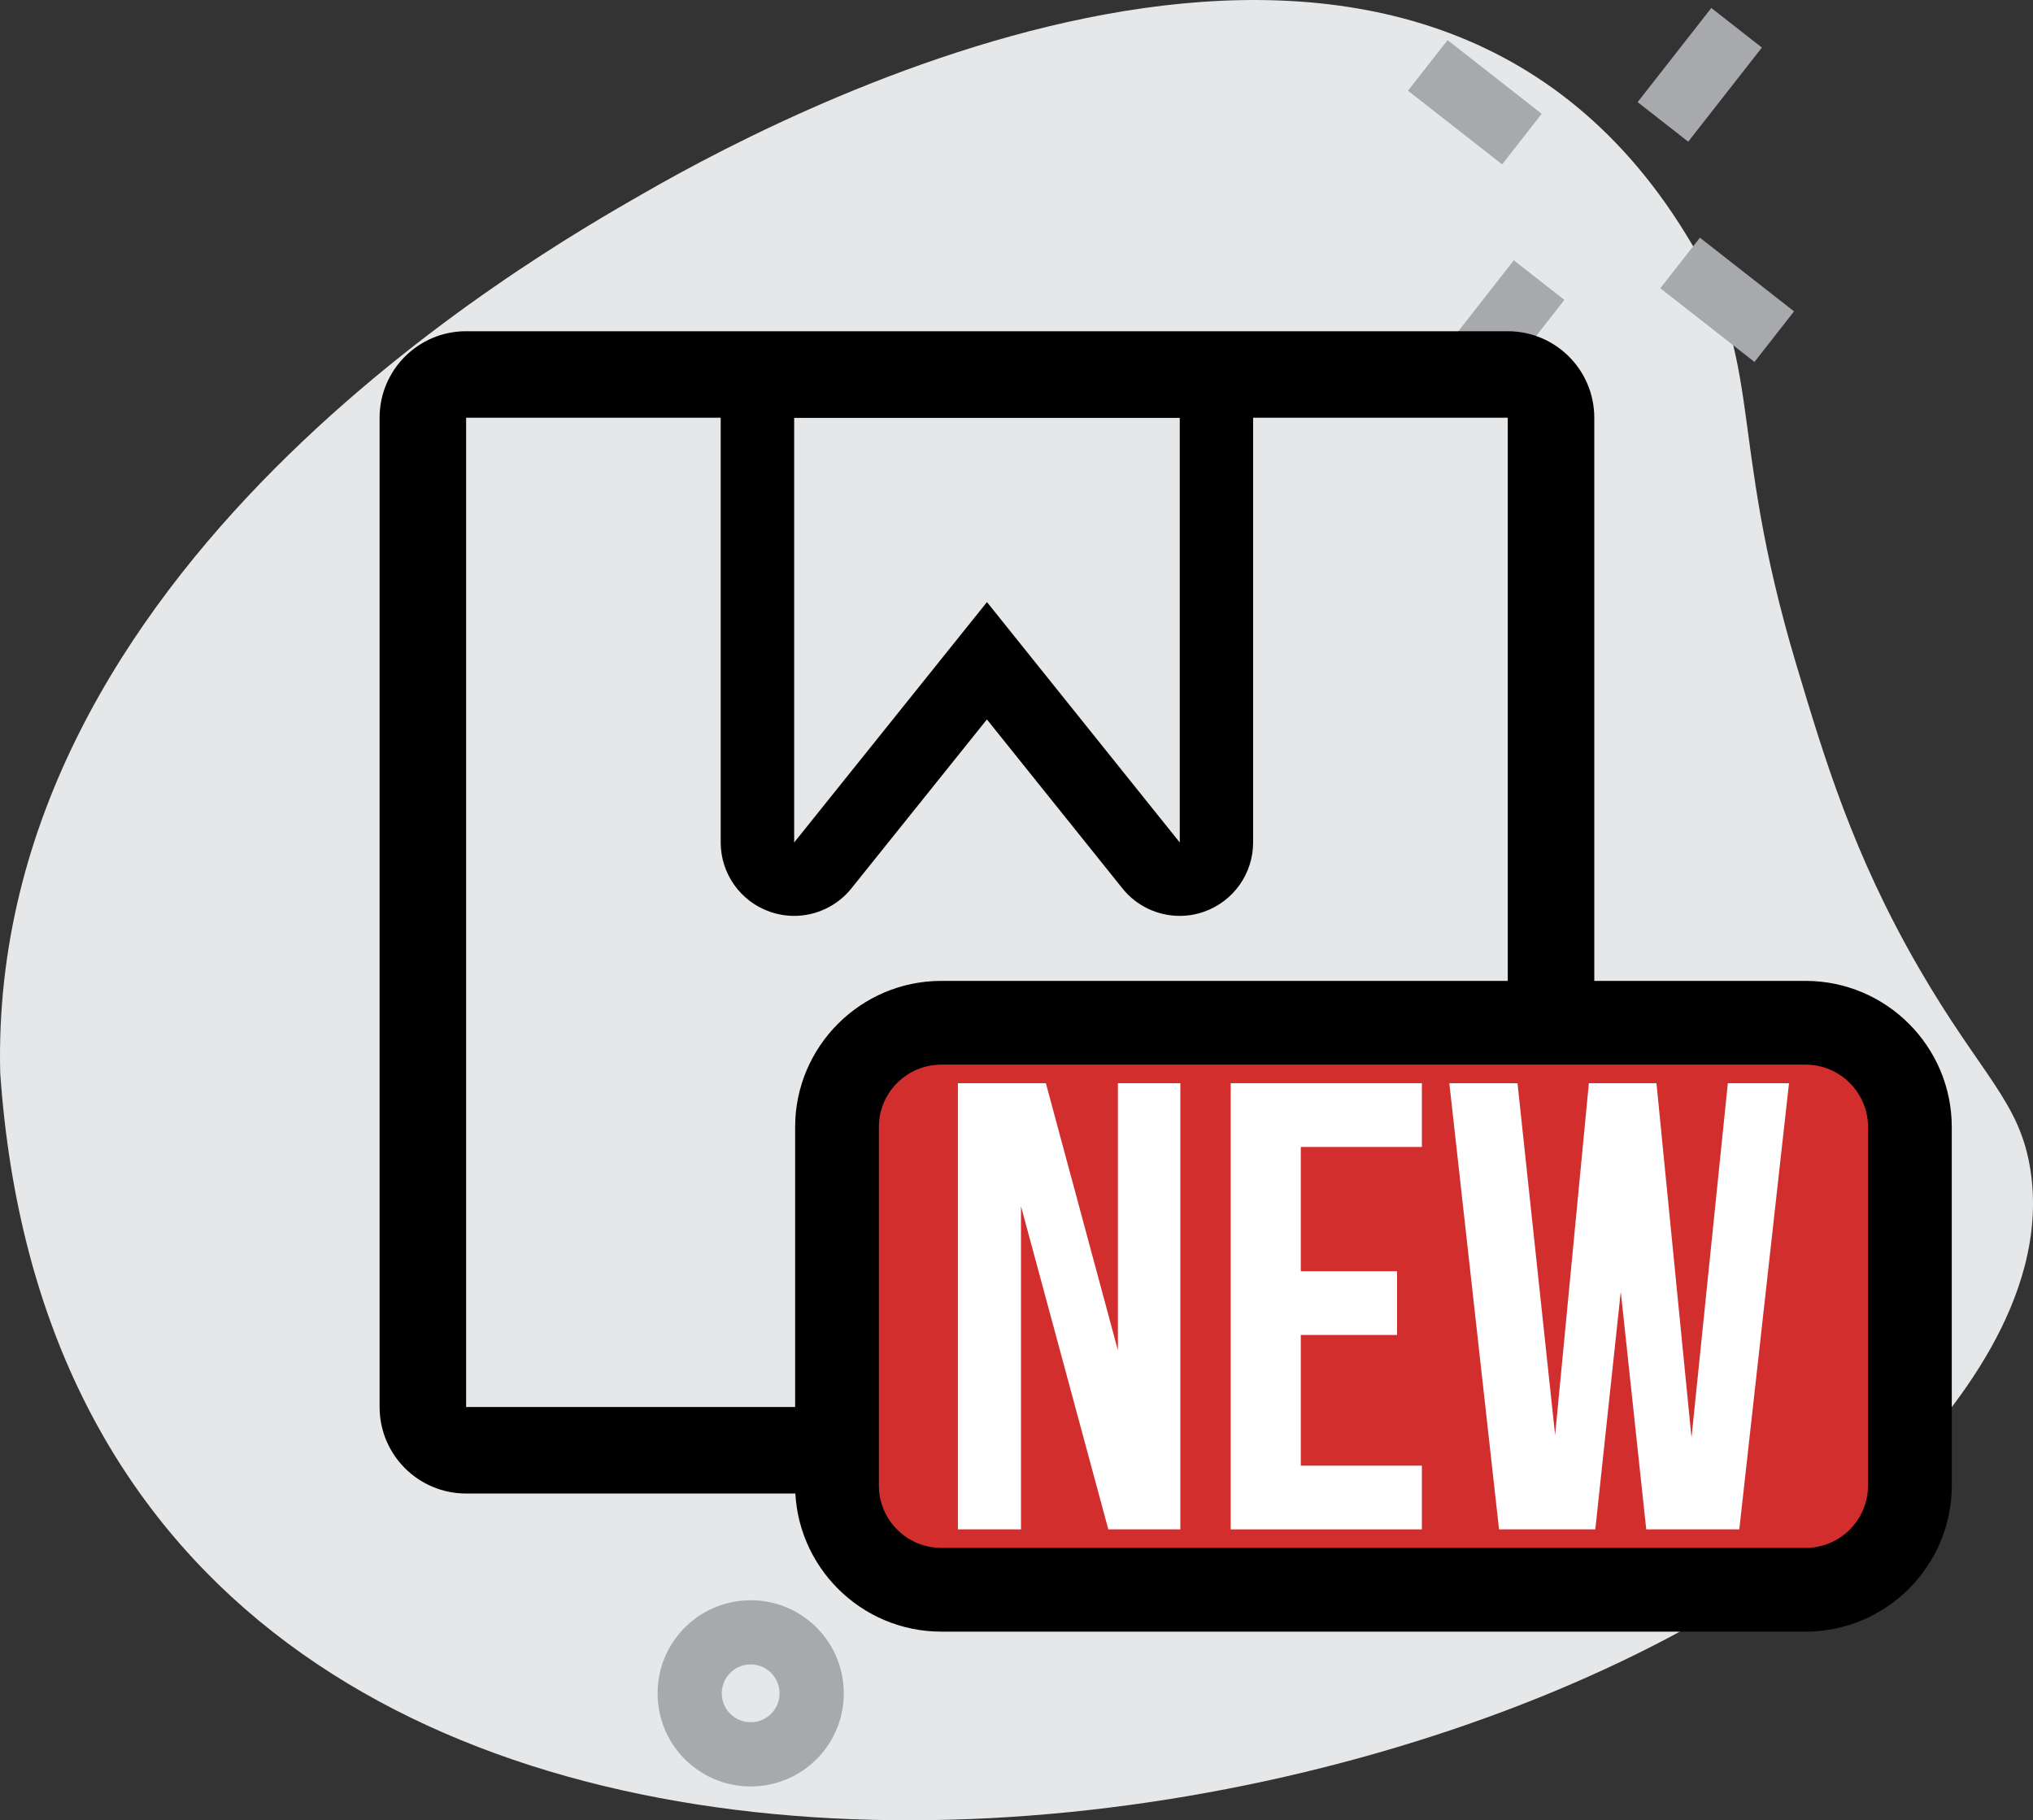
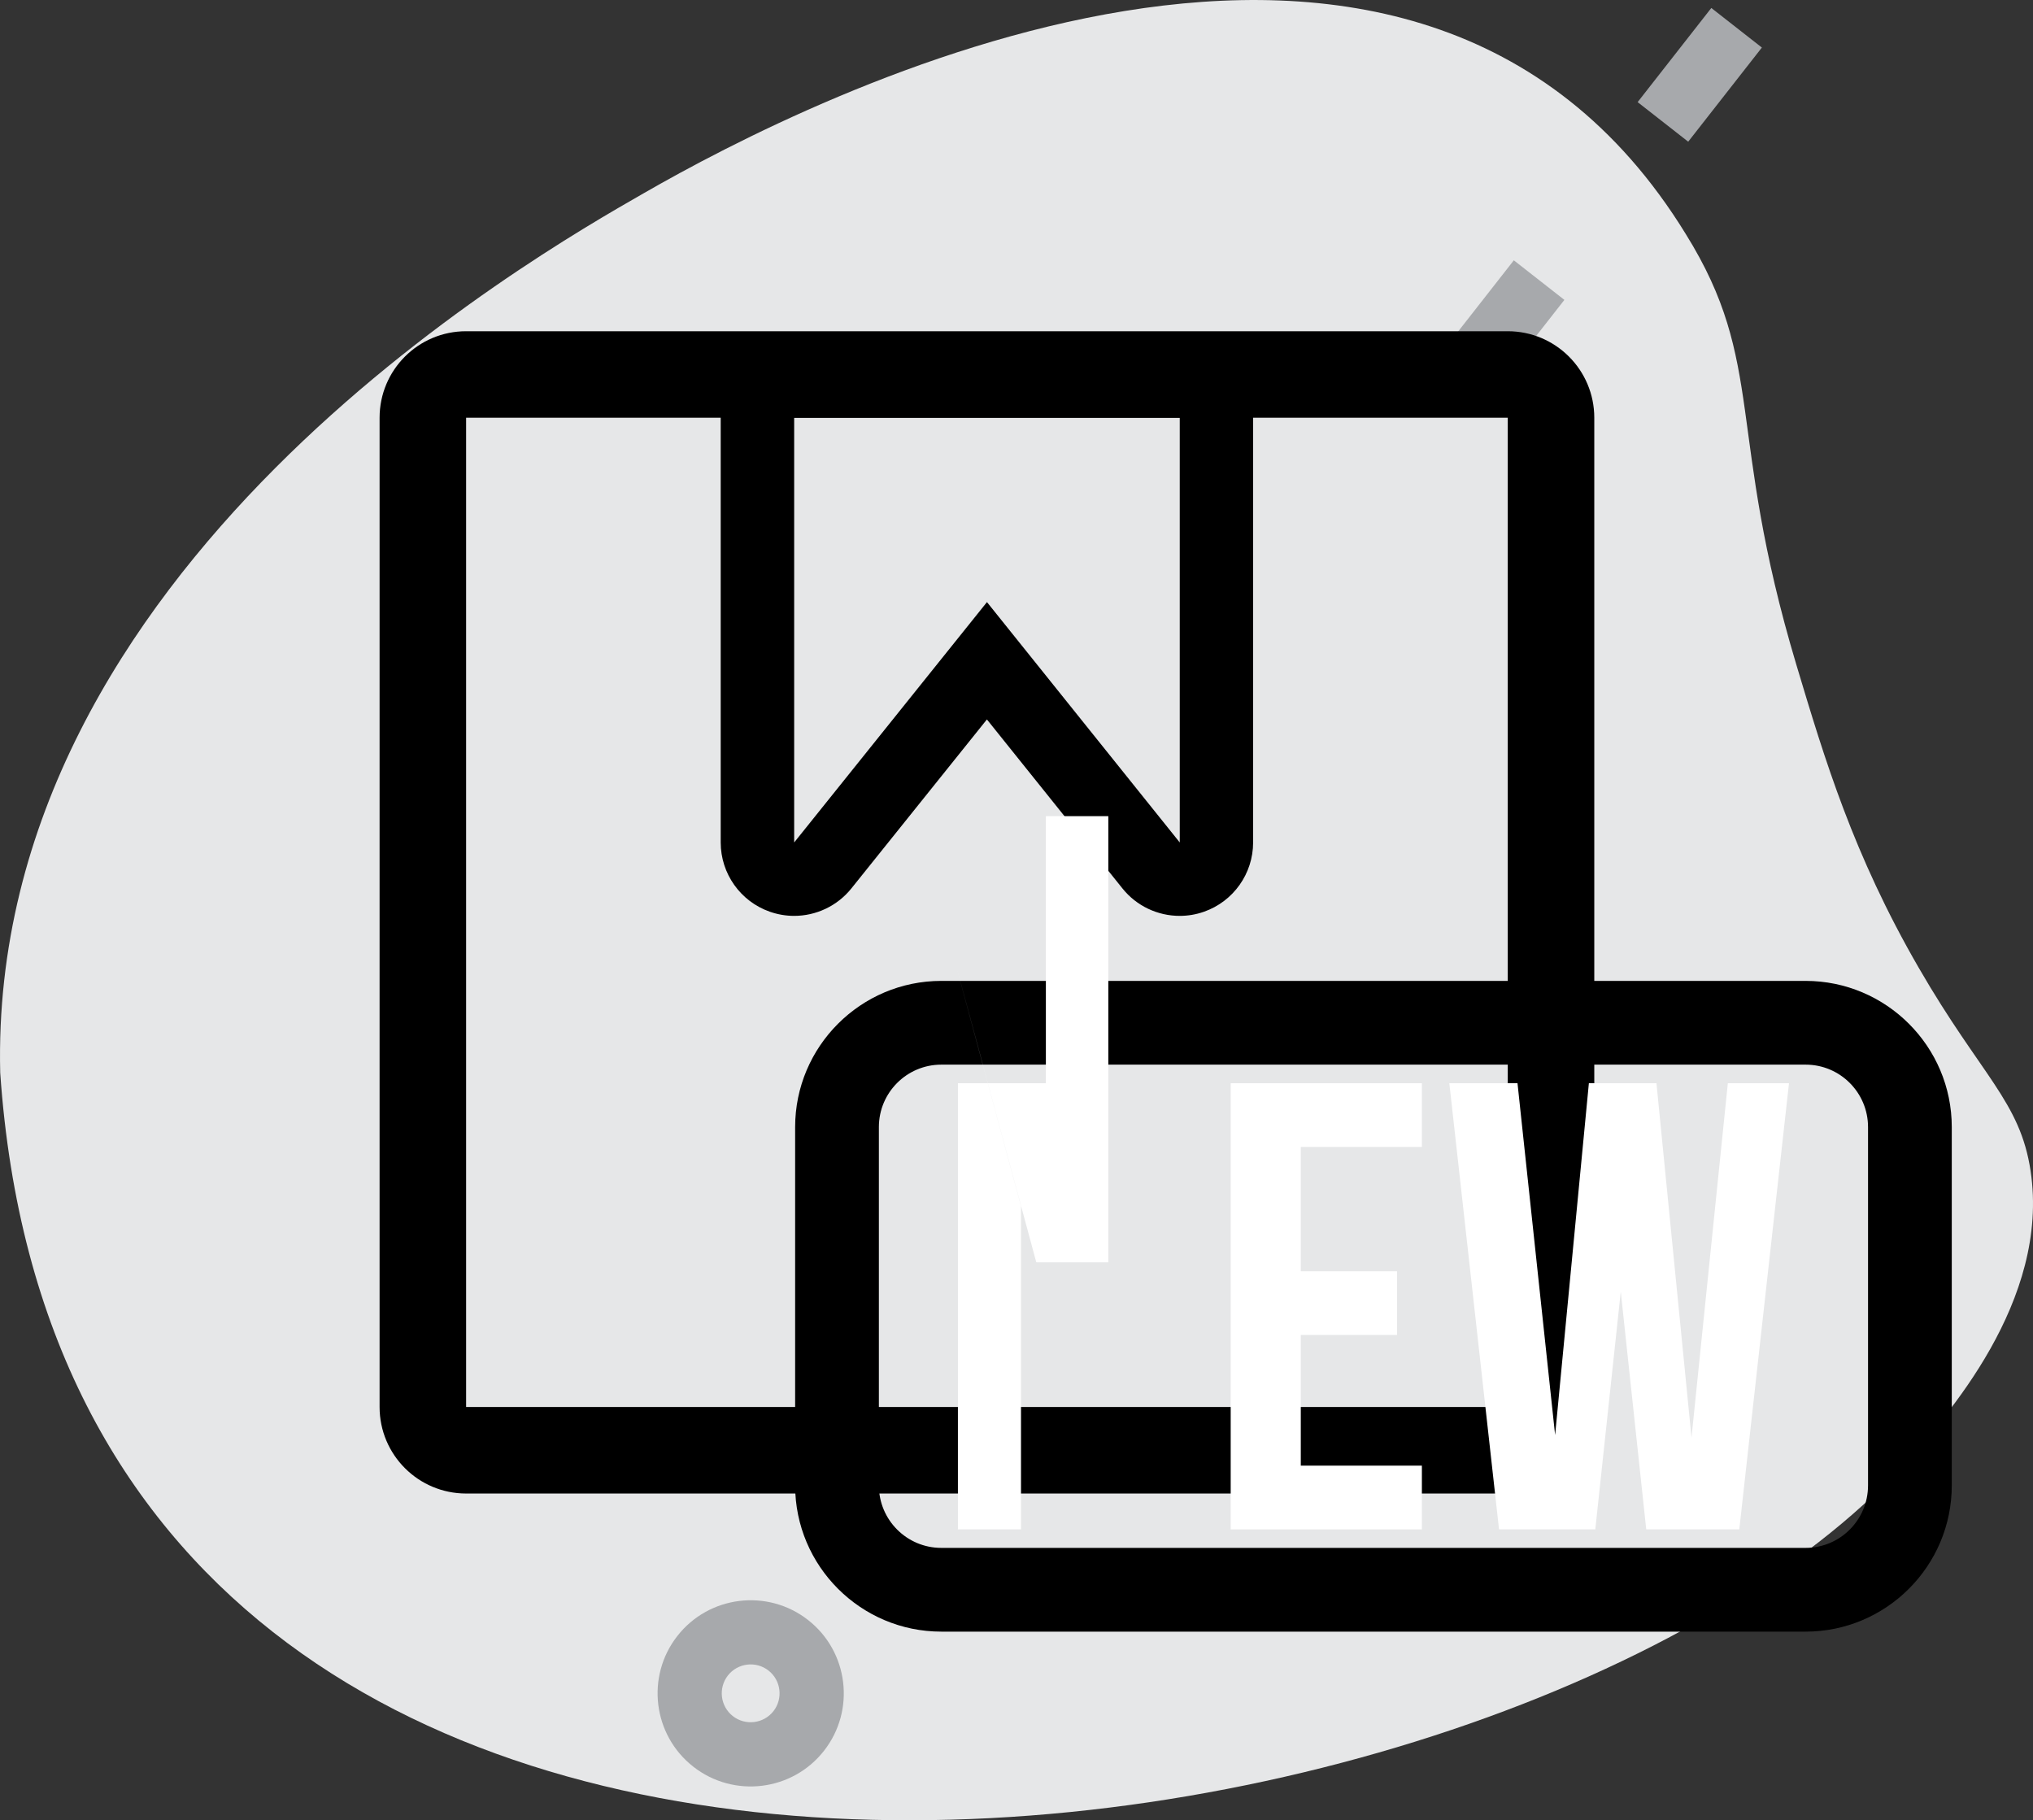
<svg xmlns="http://www.w3.org/2000/svg" viewBox="0 0 379.94 340.17" data-name="Layer 1" id="Layer_1">
  <rect x="0" y="0" width="379.94" height="340.17" fill="#333333" stroke="none" />
  <defs>
    <style>
      .cls-1 {
        fill: #d32e2e;
      }

      .cls-2 {
        fill: #fff;
      }

      .cls-3 {
        fill: #a7a9ac;
      }

      .cls-4 {
        fill: #e6e7e8;
      }
    </style>
  </defs>
  <g>
    <path d="M315.05,43.74c15.07,24.21,7.51,36.59,20.67,80.51,5.32,17.74,10.62,35.42,22.85,56.58,11.72,20.28,18.96,24.97,20.92,37.99,3.66,24.32-15.83,46.07-23.71,54.87C282.85,353.68,13.37,394.42.04,200.46-2.25,106.25,99.34,48.11,120.29,36.12c31.18-17.95,143.72-75.44,194.76,7.62Z" class="cls-4" />
    <g>
      <path d="M154,327.18c5.92-7.56,4.58-18.52-2.98-24.43-7.56-5.92-18.52-4.58-24.43,2.98-5.92,7.56-4.58,18.52,2.98,24.43,7.56,5.92,18.52,4.58,24.43-2.98ZM136.03,313.12c1.84-2.35,5.24-2.76,7.59-.93,2.35,1.84,2.76,5.24.93,7.59-1.84,2.35-5.24,2.76-7.59.93-2.35-1.84-2.76-5.24-.93-7.59Z" class="cls-3" />
-       <rect transform="translate(79.74 275.68) rotate(-51.95)" height="22.34" width="12" y="44.84" x="316.77" class="cls-3" />
-       <rect transform="translate(90.71 224.38) rotate(-51.95)" height="22.34" width="12" y="7.93" x="269.62" class="cls-3" />
      <rect transform="translate(59.58 244.54) rotate(-51.95)" height="12" width="22.34" y="55.13" x="269.57" class="cls-3" />
      <rect transform="translate(110.87 255.51) rotate(-51.95)" height="12" width="22.34" y="7.98" x="306.48" class="cls-3" />
    </g>
  </g>
  <path d="M281.78,78.07v184.87H87.11V78.07h194.67M281.78,61.9H87.11c-8.93,0-16.17,7.24-16.17,16.17v184.87c0,8.93,7.24,16.17,16.17,16.17h194.67c8.93,0,16.17-7.24,16.17-16.17V78.07c0-8.93-7.24-16.17-16.17-16.17h0Z" />
  <path d="M220.48,78.07v79.37l-36.03-44.92-36.03,44.92v-79.37h72.07M220.48,64.35h-72.07c-7.58,0-13.72,6.14-13.72,13.72v79.37c0,5.82,3.68,11.01,9.17,12.94,1.49.52,3.03.78,4.55.78,4.08,0,8.05-1.83,10.7-5.13l25.33-31.58,25.33,31.58c2.65,3.31,6.62,5.13,10.7,5.13,1.52,0,3.06-.25,4.55-.78,5.49-1.93,9.17-7.12,9.17-12.94v-79.37c0-7.58-6.14-13.72-13.72-13.72h0Z" />
  <g>
-     <path d="M175.92,191.14h161.51c10.76,0,19.5,8.74,19.5,19.5v66.98c0,10.76-8.74,19.5-19.5,19.5h-161.52c-10.76,0-19.5-8.74-19.5-19.5v-66.97c0-10.76,8.74-19.5,19.5-19.5Z" class="cls-1" />
    <path d="M337.44,198.96c6.45,0,11.67,5.23,11.67,11.67v66.97c0,6.45-5.23,11.67-11.67,11.67h-161.52c-6.45,0-11.67-5.23-11.67-11.67v-66.97c0-6.45,5.23-11.67,11.67-11.67h161.52M337.44,183.31h-161.52c-15.07,0-27.32,12.26-27.32,27.32v66.97c0,15.07,12.26,27.32,27.32,27.32h161.52c15.07,0,27.32-12.26,27.32-27.32v-66.97c0-15.07-12.26-27.32-27.32-27.32h0Z" />
  </g>
  <g>
-     <path d="M190.81,225.42v60.39h-11.79v-83.38h16.44l13.46,49.91v-49.91h11.67v83.38h-13.46l-16.32-60.39Z" class="cls-2" />
+     <path d="M190.81,225.42v60.39h-11.79v-83.38h16.44v-49.91h11.67v83.38h-13.46l-16.32-60.39Z" class="cls-2" />
    <path d="M243.1,237.57h17.99v11.91h-17.99v24.42h22.63v11.91h-35.73v-83.38h35.73v11.91h-22.63v23.23Z" class="cls-2" />
    <path d="M302.9,241.38l-4.76,44.43h-17.99l-9.29-83.38h12.74l7.03,65.75,6.31-65.75h12.63l6.55,66.23,6.79-66.23h11.43l-9.29,83.38h-17.39l-4.76-44.43Z" class="cls-2" />
  </g>
</svg>